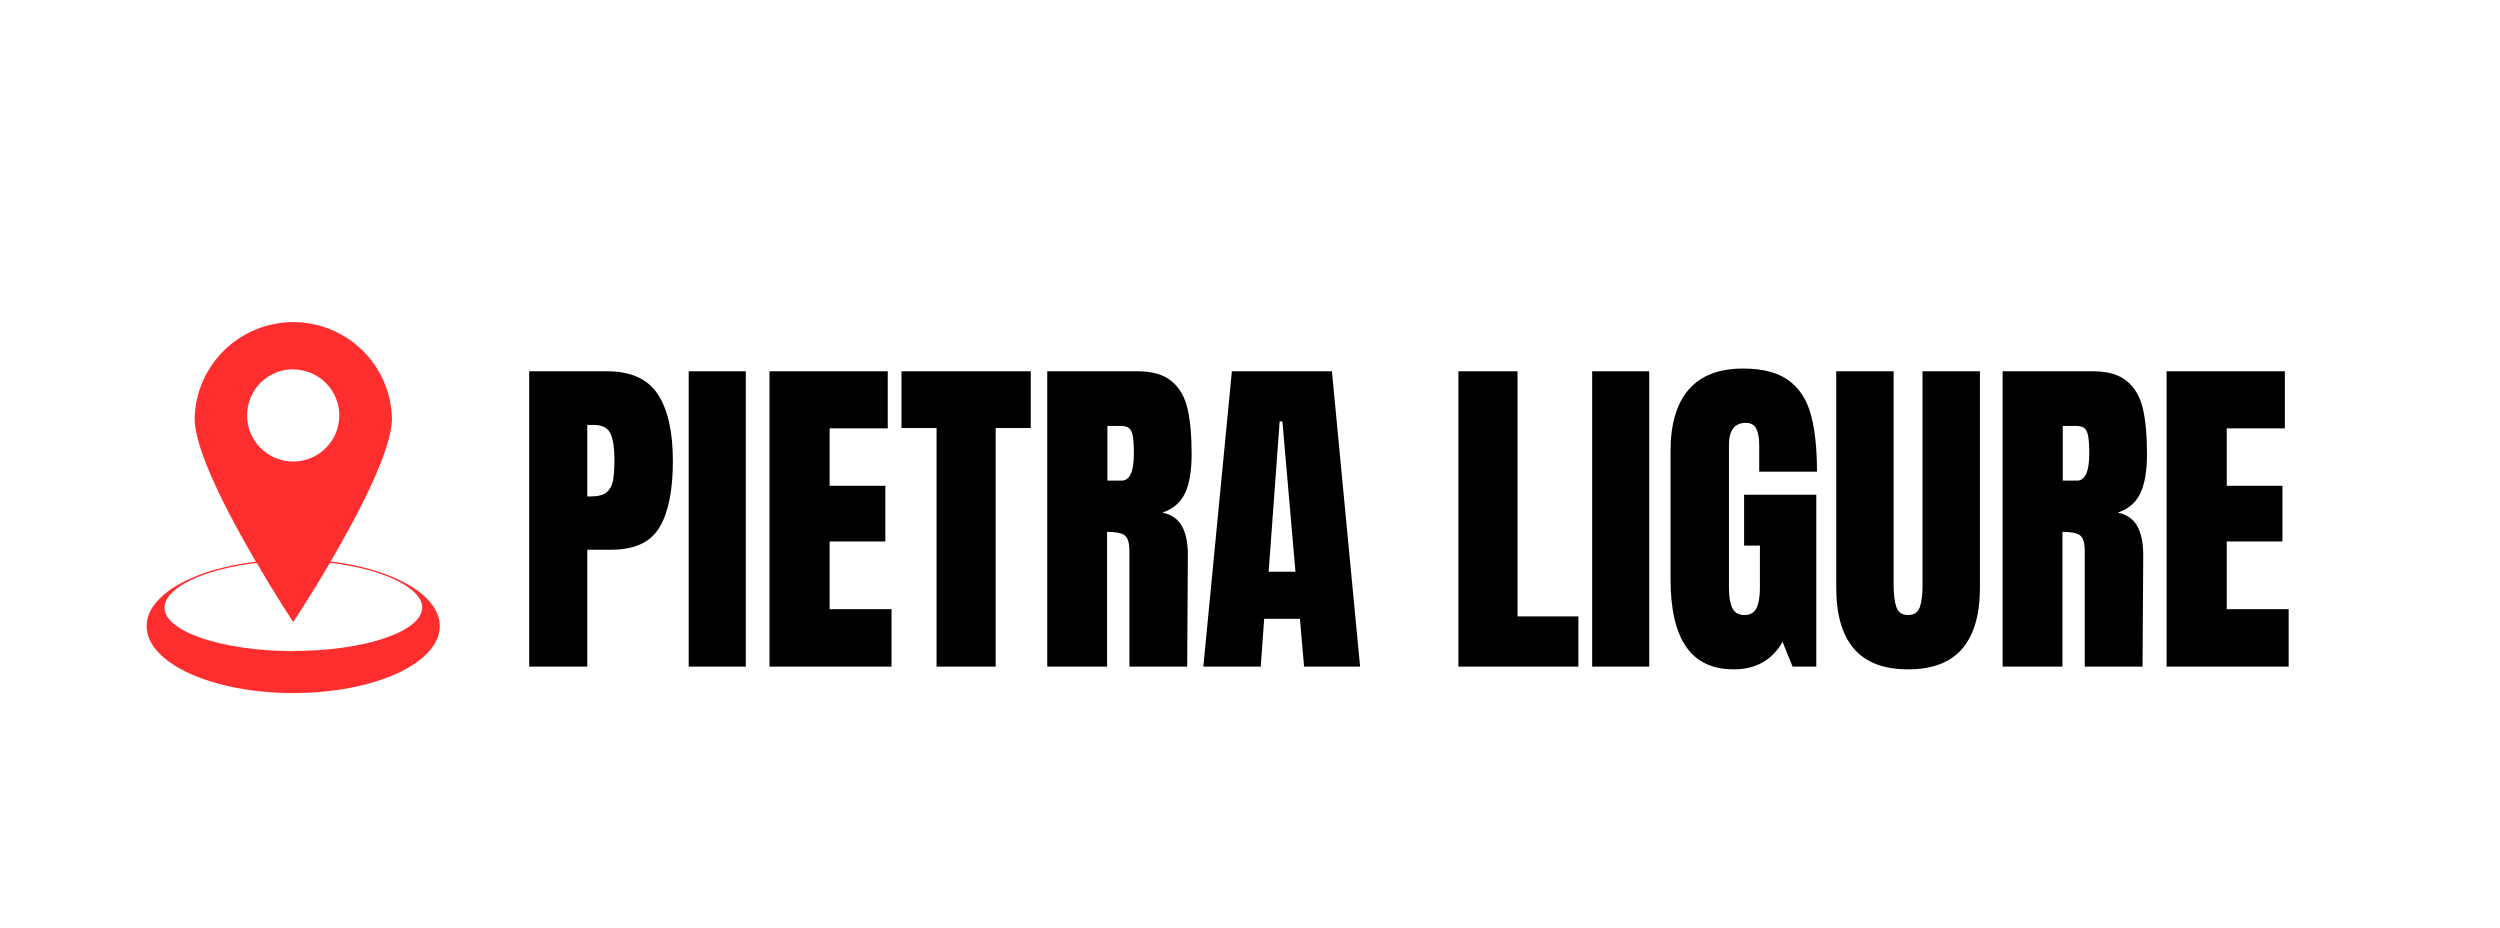
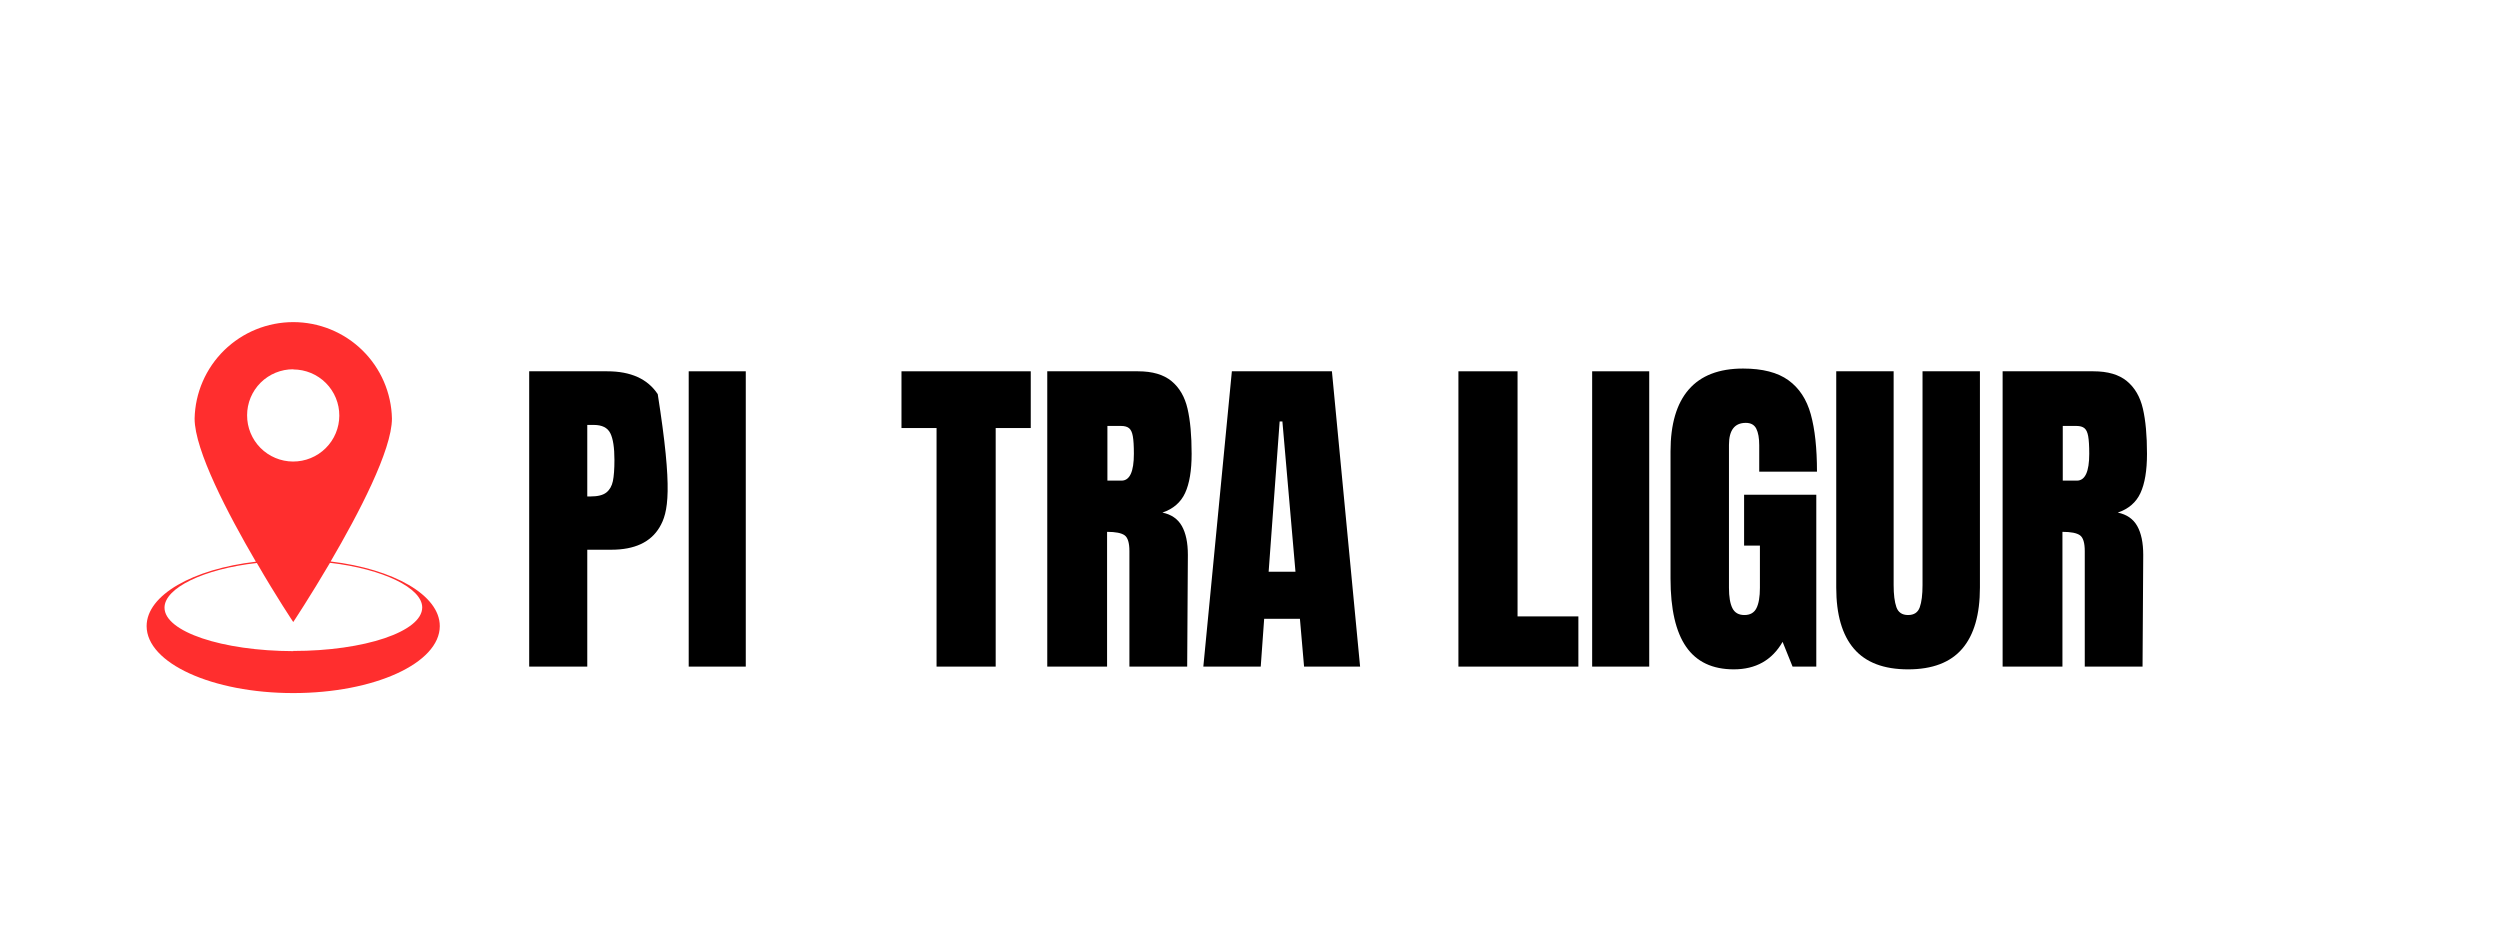
<svg xmlns="http://www.w3.org/2000/svg" width="2048" zoomAndPan="magnify" viewBox="0 0 1536 570" height="760" preserveAspectRatio="xMidYMid meet" version="1.0">
  <defs>
    <g />
    <clipPath id="e36b703f5f">
      <path d="M 90 197.879 L 270.953 197.879 L 270.953 425.879 L 90 425.879 Z M 90 197.879 " clip-rule="nonzero" />
    </clipPath>
  </defs>
  <g fill="#000000" fill-opacity="1">
    <g transform="translate(317.101, 409.562)">
      <g>
-         <path d="M 8.031 -181.438 L 55.969 -181.438 C 70.477 -181.438 80.828 -176.754 87.016 -167.391 C 93.211 -158.023 96.312 -144.332 96.312 -126.312 C 96.312 -108.281 93.566 -94.688 88.078 -85.531 C 82.586 -76.383 72.727 -71.812 58.5 -71.812 L 43.719 -71.812 L 43.719 0 L 8.031 0 Z M 45.828 -104.547 C 50.191 -104.547 53.395 -105.352 55.438 -106.969 C 57.477 -108.594 58.816 -110.922 59.453 -113.953 C 60.086 -116.984 60.406 -121.312 60.406 -126.938 C 60.406 -134.539 59.562 -140.031 57.875 -143.406 C 56.188 -146.789 52.805 -148.484 47.734 -148.484 L 43.719 -148.484 L 43.719 -104.547 Z M 45.828 -104.547 " />
+         <path d="M 8.031 -181.438 L 55.969 -181.438 C 70.477 -181.438 80.828 -176.754 87.016 -167.391 C 96.312 -108.281 93.566 -94.688 88.078 -85.531 C 82.586 -76.383 72.727 -71.812 58.5 -71.812 L 43.719 -71.812 L 43.719 0 L 8.031 0 Z M 45.828 -104.547 C 50.191 -104.547 53.395 -105.352 55.438 -106.969 C 57.477 -108.594 58.816 -110.922 59.453 -113.953 C 60.086 -116.984 60.406 -121.312 60.406 -126.938 C 60.406 -134.539 59.562 -140.031 57.875 -143.406 C 56.188 -146.789 52.805 -148.484 47.734 -148.484 L 43.719 -148.484 L 43.719 -104.547 Z M 45.828 -104.547 " />
      </g>
    </g>
  </g>
  <g fill="#000000" fill-opacity="1">
    <g transform="translate(416.796, 409.562)">
      <g>
        <path d="M 6.344 0 L 6.344 -181.438 L 41.406 -181.438 L 41.406 0 Z M 6.344 0 " />
      </g>
    </g>
  </g>
  <g fill="#000000" fill-opacity="1">
    <g transform="translate(464.742, 409.562)">
      <g>
-         <path d="M 8.031 0 L 8.031 -181.438 L 80.688 -181.438 L 80.688 -146.375 L 44.984 -146.375 L 44.984 -111.094 L 79.203 -111.094 L 79.203 -76.891 L 44.984 -76.891 L 44.984 -35.281 L 83.016 -35.281 L 83.016 0 Z M 8.031 0 " />
-       </g>
+         </g>
    </g>
  </g>
  <g fill="#000000" fill-opacity="1">
    <g transform="translate(551.764, 409.562)">
      <g>
        <path d="M 23.656 0 L 23.656 -146.578 L 2.109 -146.578 L 2.109 -181.438 L 81.531 -181.438 L 81.531 -146.578 L 59.984 -146.578 L 59.984 0 Z M 23.656 0 " />
      </g>
    </g>
  </g>
  <g fill="#000000" fill-opacity="1">
    <g transform="translate(635.406, 409.562)">
      <g>
        <path d="M 8.031 -181.438 L 63.781 -181.438 C 72.656 -181.438 79.52 -179.426 84.375 -175.406 C 89.238 -171.395 92.516 -165.766 94.203 -158.516 C 95.891 -151.266 96.734 -142.008 96.734 -130.75 C 96.734 -120.469 95.395 -112.438 92.719 -106.656 C 90.051 -100.883 85.406 -96.875 78.781 -94.625 C 84.27 -93.5 88.25 -90.754 90.719 -86.391 C 93.188 -82.023 94.422 -76.109 94.422 -68.641 L 94 0 L 58.5 0 L 58.5 -70.969 C 58.5 -76.039 57.516 -79.281 55.547 -80.688 C 53.578 -82.094 49.988 -82.797 44.781 -82.797 L 44.781 0 L 8.031 0 Z M 53.656 -114.266 C 58.719 -114.266 61.25 -119.758 61.25 -130.75 C 61.25 -135.531 61.035 -139.117 60.609 -141.516 C 60.191 -143.91 59.422 -145.566 58.297 -146.484 C 57.172 -147.398 55.551 -147.859 53.438 -147.859 L 44.984 -147.859 L 44.984 -114.266 Z M 53.656 -114.266 " />
      </g>
    </g>
  </g>
  <g fill="#000000" fill-opacity="1">
    <g transform="translate(736.157, 409.562)">
      <g>
        <path d="M 3.172 0 L 20.703 -181.438 L 82.172 -181.438 L 99.484 0 L 65.062 0 L 62.516 -29.359 L 40.547 -29.359 L 38.438 0 Z M 43.297 -58.297 L 59.781 -58.297 L 51.75 -150.594 L 50.062 -150.594 Z M 43.297 -58.297 " />
      </g>
    </g>
  </g>
  <g fill="#000000" fill-opacity="1">
    <g transform="translate(838.597, 409.562)">
      <g />
    </g>
  </g>
  <g fill="#000000" fill-opacity="1">
    <g transform="translate(888.022, 409.562)">
      <g>
        <path d="M 8.031 0 L 8.031 -181.438 L 44.359 -181.438 L 44.359 -30.844 L 81.734 -30.844 L 81.734 0 Z M 8.031 0 " />
      </g>
    </g>
  </g>
  <g fill="#000000" fill-opacity="1">
    <g transform="translate(971.876, 409.562)">
      <g>
        <path d="M 6.344 0 L 6.344 -181.438 L 41.406 -181.438 L 41.406 0 Z M 6.344 0 " />
      </g>
    </g>
  </g>
  <g fill="#000000" fill-opacity="1">
    <g transform="translate(1019.822, 409.562)">
      <g>
        <path d="M 45.406 1.688 C 32.312 1.688 22.562 -2.922 16.156 -12.141 C 9.75 -21.367 6.547 -35.348 6.547 -54.078 L 6.547 -132.219 C 6.547 -148.977 10.273 -161.648 17.734 -170.234 C 25.203 -178.828 36.328 -183.125 51.109 -183.125 C 63.078 -183.125 72.367 -180.727 78.984 -175.938 C 85.609 -171.156 90.188 -164.188 92.719 -155.031 C 95.258 -145.883 96.531 -134.129 96.531 -119.766 L 61.047 -119.766 L 61.047 -136.031 C 61.047 -140.395 60.445 -143.77 59.25 -146.156 C 58.051 -148.551 55.906 -149.75 52.812 -149.75 C 45.906 -149.75 42.453 -145.242 42.453 -136.234 L 42.453 -48.375 C 42.453 -42.875 43.156 -38.719 44.562 -35.906 C 45.969 -33.094 48.43 -31.688 51.953 -31.688 C 55.473 -31.688 57.938 -33.094 59.344 -35.906 C 60.758 -38.719 61.469 -42.875 61.469 -48.375 L 61.469 -74.344 L 51.75 -74.344 L 51.75 -105.609 L 96.109 -105.609 L 96.109 0 L 81.531 0 L 75.406 -15.203 C 68.926 -3.941 58.926 1.688 45.406 1.688 Z M 45.406 1.688 " />
      </g>
    </g>
  </g>
  <g fill="#000000" fill-opacity="1">
    <g transform="translate(1122.263, 409.562)">
      <g>
        <path d="M 50.062 1.688 C 35.133 1.688 24.047 -2.535 16.797 -10.984 C 9.547 -19.43 5.922 -31.961 5.922 -48.578 L 5.922 -181.438 L 41.188 -181.438 L 41.188 -50.062 C 41.188 -44.289 41.75 -39.785 42.875 -36.547 C 44 -33.305 46.395 -31.688 50.062 -31.688 C 53.719 -31.688 56.109 -33.27 57.234 -36.438 C 58.367 -39.602 58.938 -44.145 58.938 -50.062 L 58.938 -181.438 L 94.203 -181.438 L 94.203 -48.578 C 94.203 -31.961 90.578 -19.43 83.328 -10.984 C 76.078 -2.535 64.988 1.688 50.062 1.688 Z M 50.062 1.688 " />
      </g>
    </g>
  </g>
  <g fill="#000000" fill-opacity="1">
    <g transform="translate(1222.38, 409.562)">
      <g>
        <path d="M 8.031 -181.438 L 63.781 -181.438 C 72.656 -181.438 79.52 -179.426 84.375 -175.406 C 89.238 -171.395 92.516 -165.766 94.203 -158.516 C 95.891 -151.266 96.734 -142.008 96.734 -130.75 C 96.734 -120.469 95.395 -112.438 92.719 -106.656 C 90.051 -100.883 85.406 -96.875 78.781 -94.625 C 84.27 -93.5 88.25 -90.754 90.719 -86.391 C 93.188 -82.023 94.422 -76.109 94.422 -68.641 L 94 0 L 58.5 0 L 58.5 -70.969 C 58.5 -76.039 57.516 -79.281 55.547 -80.688 C 53.578 -82.094 49.988 -82.797 44.781 -82.797 L 44.781 0 L 8.031 0 Z M 53.656 -114.266 C 58.719 -114.266 61.25 -119.758 61.25 -130.75 C 61.25 -135.531 61.035 -139.117 60.609 -141.516 C 60.191 -143.91 59.422 -145.566 58.297 -146.484 C 57.172 -147.398 55.551 -147.859 53.438 -147.859 L 44.984 -147.859 L 44.984 -114.266 Z M 53.656 -114.266 " />
      </g>
    </g>
  </g>
  <g fill="#000000" fill-opacity="1">
    <g transform="translate(1323.131, 409.562)">
      <g>
-         <path d="M 8.031 0 L 8.031 -181.438 L 80.688 -181.438 L 80.688 -146.375 L 44.984 -146.375 L 44.984 -111.094 L 79.203 -111.094 L 79.203 -76.891 L 44.984 -76.891 L 44.984 -35.281 L 83.016 -35.281 L 83.016 0 Z M 8.031 0 " />
-       </g>
+         </g>
    </g>
  </g>
  <g clip-path="url(#e36b703f5f)">
    <path fill="#ff2e2e" d="M 203.141 344.969 C 220.285 315.668 240.809 276.516 240.809 257.172 C 240.77 255.215 240.633 253.266 240.402 251.324 C 240.168 249.383 239.844 247.453 239.426 245.543 C 239.008 243.633 238.5 241.746 237.898 239.883 C 237.297 238.02 236.609 236.191 235.828 234.398 C 235.051 232.602 234.188 230.848 233.238 229.137 C 232.289 227.426 231.262 225.762 230.152 224.152 C 229.043 222.539 227.855 220.984 226.594 219.488 C 225.336 217.992 224.004 216.559 222.605 215.188 C 221.203 213.82 219.742 212.523 218.215 211.297 C 216.691 210.07 215.109 208.918 213.473 207.844 C 211.836 206.77 210.148 205.777 208.414 204.867 C 206.68 203.957 204.906 203.133 203.094 202.395 C 201.281 201.656 199.434 201.004 197.559 200.445 C 195.68 199.883 193.781 199.414 191.859 199.039 C 189.938 198.664 188 198.379 186.051 198.191 C 184.102 198 182.148 197.906 180.188 197.906 C 178.23 197.906 176.273 198 174.324 198.191 C 172.375 198.379 170.438 198.664 168.516 199.039 C 166.594 199.414 164.695 199.883 162.816 200.445 C 160.941 201.004 159.098 201.656 157.281 202.395 C 155.469 203.133 153.695 203.957 151.961 204.867 C 150.227 205.777 148.543 206.77 146.902 207.844 C 145.266 208.918 143.684 210.07 142.16 211.297 C 140.633 212.523 139.172 213.82 137.77 215.188 C 136.371 216.559 135.039 217.992 133.781 219.488 C 132.52 220.984 131.332 222.539 130.223 224.152 C 129.113 225.762 128.086 227.426 127.137 229.137 C 126.188 230.848 125.324 232.602 124.547 234.398 C 123.766 236.191 123.078 238.02 122.477 239.883 C 121.875 241.746 121.367 243.633 120.949 245.543 C 120.531 247.453 120.207 249.383 119.977 251.324 C 119.746 253.266 119.609 255.215 119.566 257.172 C 119.566 276.652 140.09 315.805 157.207 345.105 C 118.551 349.578 90.086 365.602 90.086 384.672 C 90.086 407.414 130.391 425.824 180.176 425.824 C 229.957 425.824 270.207 407.441 270.207 384.672 C 270.207 365.602 241.742 349.578 203.141 344.969 Z M 180.203 226.992 C 181.129 226.992 182.055 227.039 182.98 227.133 C 183.902 227.227 184.82 227.363 185.73 227.547 C 186.641 227.73 187.539 227.957 188.43 228.227 C 189.316 228.496 190.188 228.812 191.047 229.168 C 191.902 229.527 192.738 229.922 193.559 230.363 C 194.375 230.801 195.168 231.281 195.941 231.797 C 196.711 232.312 197.453 232.867 198.172 233.457 C 198.887 234.047 199.574 234.672 200.227 235.328 C 200.883 235.984 201.504 236.672 202.09 237.391 C 202.676 238.109 203.227 238.855 203.742 239.629 C 204.254 240.398 204.73 241.195 205.164 242.016 C 205.602 242.832 205.996 243.672 206.348 244.531 C 206.699 245.387 207.012 246.262 207.277 247.148 C 207.543 248.035 207.766 248.934 207.945 249.844 C 208.121 250.754 208.258 251.672 208.344 252.594 C 208.434 253.516 208.477 254.441 208.473 255.371 C 208.469 256.297 208.422 257.223 208.324 258.145 C 208.23 259.066 208.094 259.98 207.91 260.891 C 207.723 261.801 207.496 262.699 207.223 263.582 C 206.949 264.469 206.637 265.34 206.277 266.195 C 205.918 267.051 205.52 267.887 205.078 268.703 C 204.637 269.52 204.156 270.312 203.641 271.082 C 203.121 271.852 202.566 272.594 201.973 273.305 C 201.383 274.02 200.758 274.703 200.098 275.359 C 199.438 276.012 198.75 276.629 198.027 277.215 C 197.309 277.801 196.562 278.348 195.789 278.863 C 195.012 279.375 194.215 279.848 193.395 280.281 C 192.574 280.715 191.734 281.105 190.875 281.457 C 190.016 281.809 189.141 282.117 188.254 282.383 C 187.363 282.648 186.461 282.867 185.551 283.047 C 184.641 283.223 183.723 283.355 182.797 283.441 C 181.871 283.527 180.945 283.57 180.02 283.566 C 179.09 283.562 178.164 283.512 177.238 283.418 C 176.316 283.32 175.398 283.18 174.488 282.996 C 173.578 282.809 172.68 282.582 171.793 282.309 C 170.906 282.035 170.035 281.719 169.18 281.359 C 168.324 281 167.488 280.602 166.672 280.16 C 165.855 279.719 165.062 279.238 164.293 278.719 C 163.523 278.199 162.781 277.645 162.066 277.055 C 161.352 276.461 160.668 275.836 160.012 275.176 C 159.359 274.516 158.742 273.828 158.156 273.109 C 157.57 272.387 157.023 271.641 156.512 270.867 C 156 270.094 155.527 269.297 155.094 268.477 C 154.66 267.656 154.27 266.816 153.918 265.961 C 153.566 265.102 153.258 264.227 152.996 263.34 C 152.73 262.449 152.508 261.551 152.332 260.641 C 152.156 259.73 152.027 258.812 151.941 257.891 C 151.855 256.965 151.816 256.039 151.82 255.113 C 151.82 254.188 151.863 253.262 151.953 252.34 C 152.047 251.414 152.18 250.5 152.363 249.59 C 152.543 248.68 152.77 247.781 153.039 246.895 C 153.309 246.008 153.621 245.137 153.977 244.281 C 154.332 243.422 154.73 242.586 155.168 241.77 C 155.605 240.953 156.082 240.156 156.602 239.387 C 157.117 238.617 157.668 237.875 158.262 237.16 C 158.852 236.441 159.473 235.758 160.133 235.102 C 160.789 234.449 161.477 233.828 162.195 233.242 C 162.918 232.656 163.664 232.105 164.438 231.594 C 165.211 231.078 166.004 230.605 166.824 230.172 C 167.645 229.734 168.484 229.344 169.344 228.992 C 170.203 228.641 171.078 228.332 171.969 228.066 C 172.855 227.797 173.758 227.578 174.668 227.398 C 175.578 227.223 176.496 227.09 177.422 227.004 C 178.348 226.918 179.273 226.875 180.203 226.883 Z M 180.203 400.062 C 136.434 399.953 101.074 388.074 101.074 373.34 C 101.074 361.32 124.98 349.578 157.809 345.902 C 169.762 366.617 180.176 382.172 180.176 382.172 C 180.176 382.172 190.504 366.617 202.73 345.793 C 235.48 349.578 259.41 361.32 259.41 373.23 C 259.355 388.074 223.887 399.953 180.176 399.953 Z M 180.203 400.062 " fill-opacity="1" fill-rule="nonzero" />
  </g>
</svg>